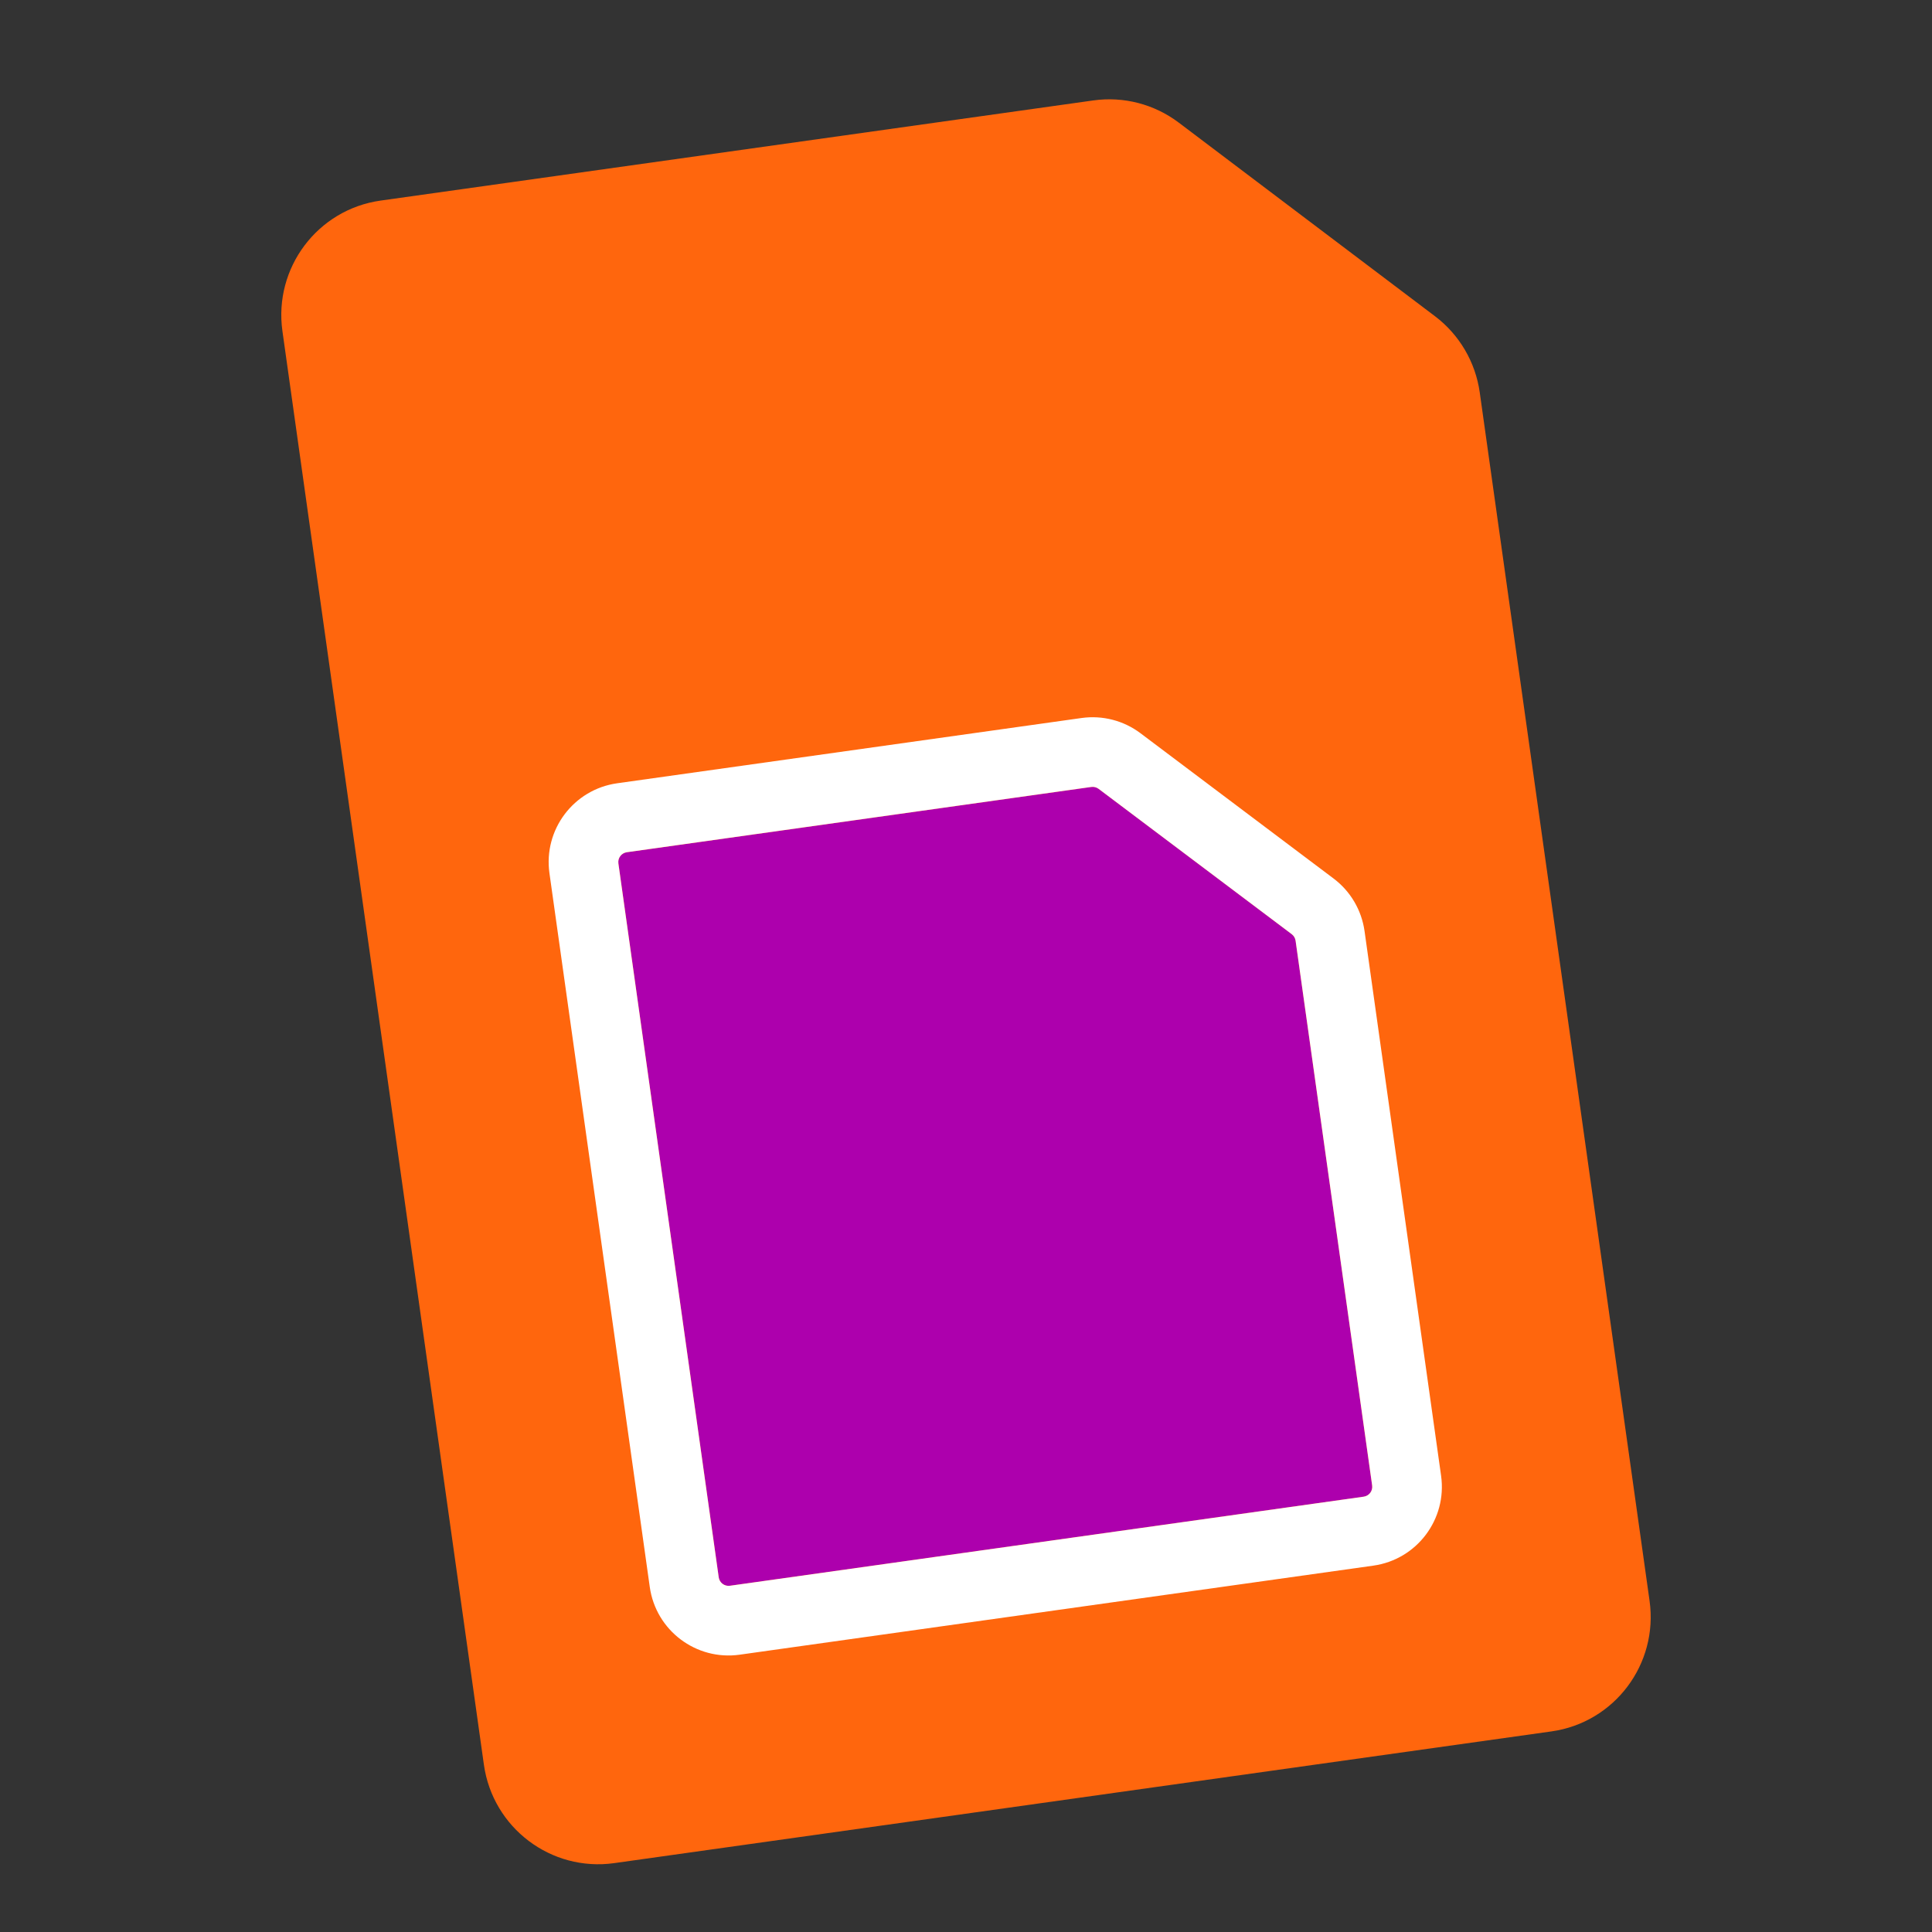
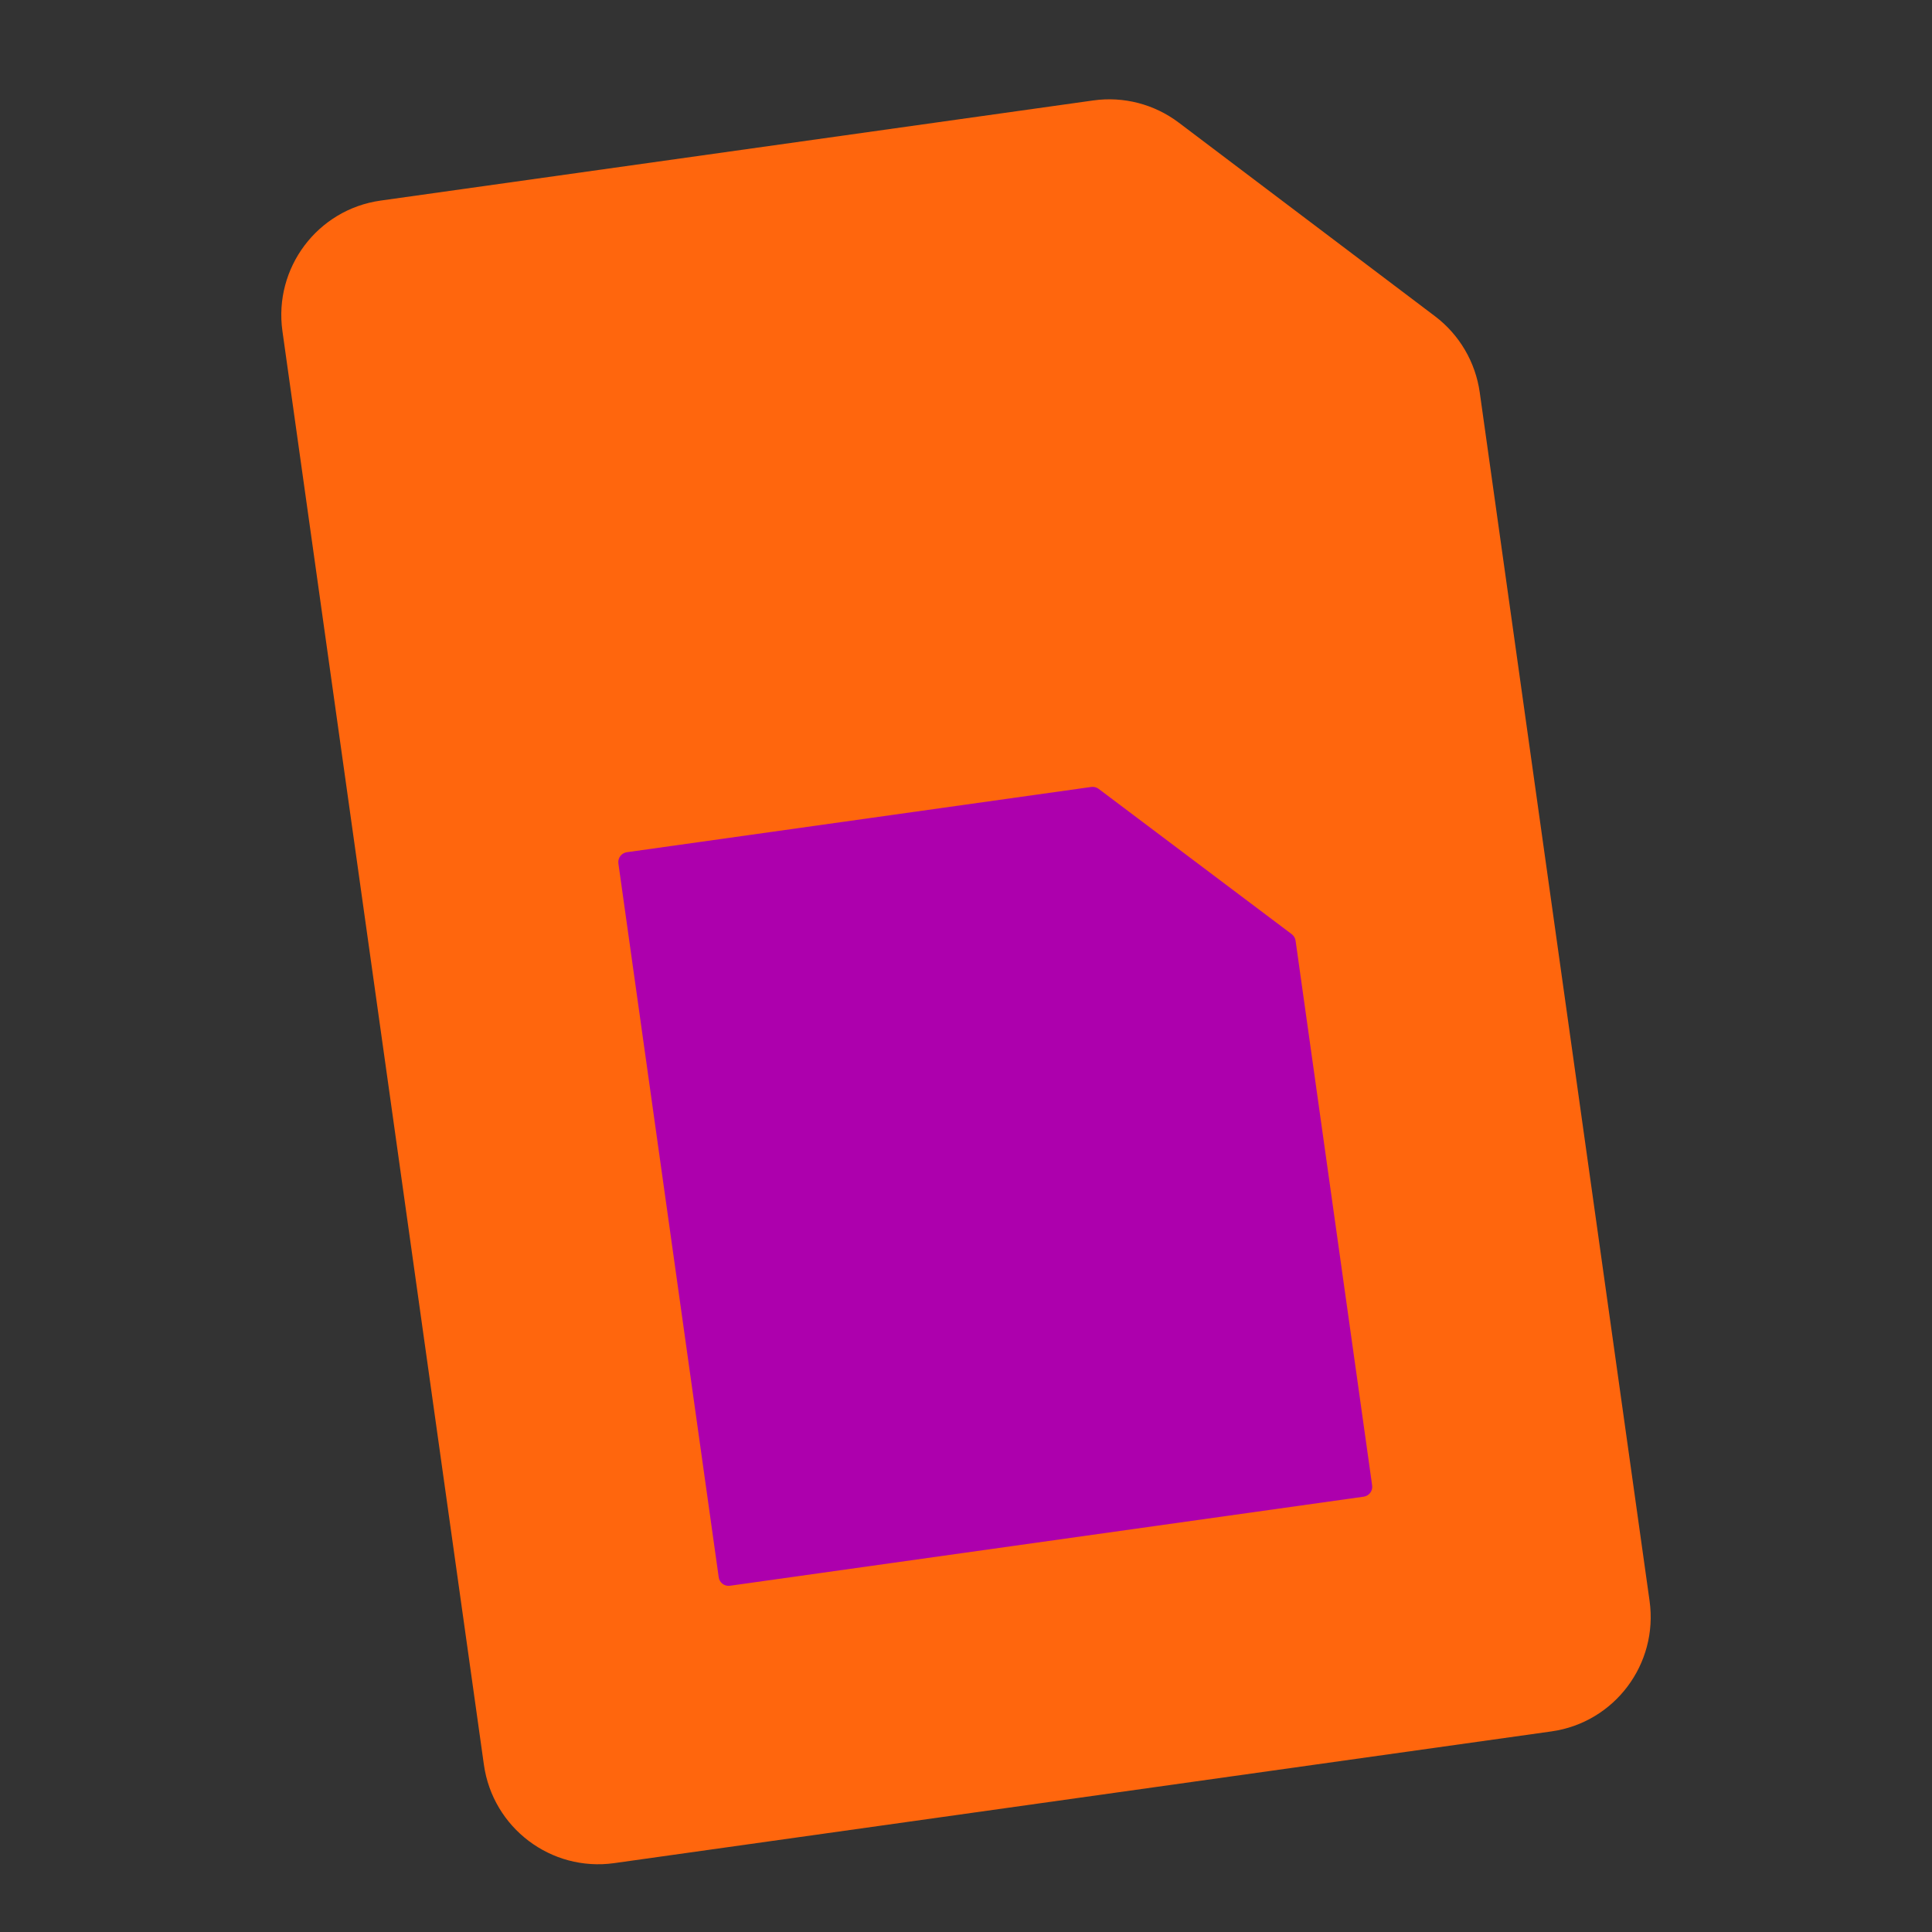
<svg xmlns="http://www.w3.org/2000/svg" width="128" height="128" viewBox="0 0 128 128" fill="none">
  <rect x="0" y="0" width="128" height="128" fill="#333333" stroke="none" />
  <path fill-rule="evenodd" clip-rule="evenodd" d="M95.067 20.947C96.686 22.17 97.754 23.988 98.037 26L109.288 106.06C109.877 110.25 106.967 114.122 102.788 114.71L40.693 123.437C36.514 124.024 32.648 121.103 32.059 116.914L18.712 21.94C18.123 17.75 21.034 13.878 25.212 13.29L72.433 6.654C74.44 6.372 76.477 6.901 78.096 8.124L95.067 20.947Z" fill="#FF660D" />
  <path d="M85.836 62.325L90.908 98.415C90.959 98.775 90.707 99.109 90.347 99.159L48.361 105.06C48 105.111 47.667 104.859 47.617 104.499L40.97 57.206C40.919 56.846 41.17 56.513 41.531 56.462L72.299 52.138C72.472 52.114 72.647 52.159 72.787 52.264L85.579 61.89C85.719 61.995 85.811 62.151 85.836 62.325Z" fill="#AD00AD" />
-   <path fill-rule="evenodd" clip-rule="evenodd" d="M90.404 61.683L95.476 97.773C95.881 100.656 93.872 103.322 90.989 103.727L49.003 109.628C46.12 110.033 43.454 108.024 43.049 105.141L36.402 57.849C35.997 54.965 38.006 52.3 40.889 51.894L71.657 47.57C73.04 47.376 74.444 47.738 75.56 48.578C75.56 48.578 75.56 48.578 75.56 48.578L88.353 58.204C89.471 59.045 90.209 60.297 90.404 61.683ZM72.787 52.264C72.647 52.159 72.472 52.114 72.299 52.138L41.531 56.462C41.17 56.513 40.919 56.846 40.97 57.206L47.617 104.499C47.667 104.859 48 105.111 48.361 105.06L90.347 99.159C90.707 99.109 90.959 98.775 90.908 98.415L85.836 62.325C85.811 62.151 85.719 61.995 85.579 61.89L72.787 52.264Z" fill="white" />
</svg>